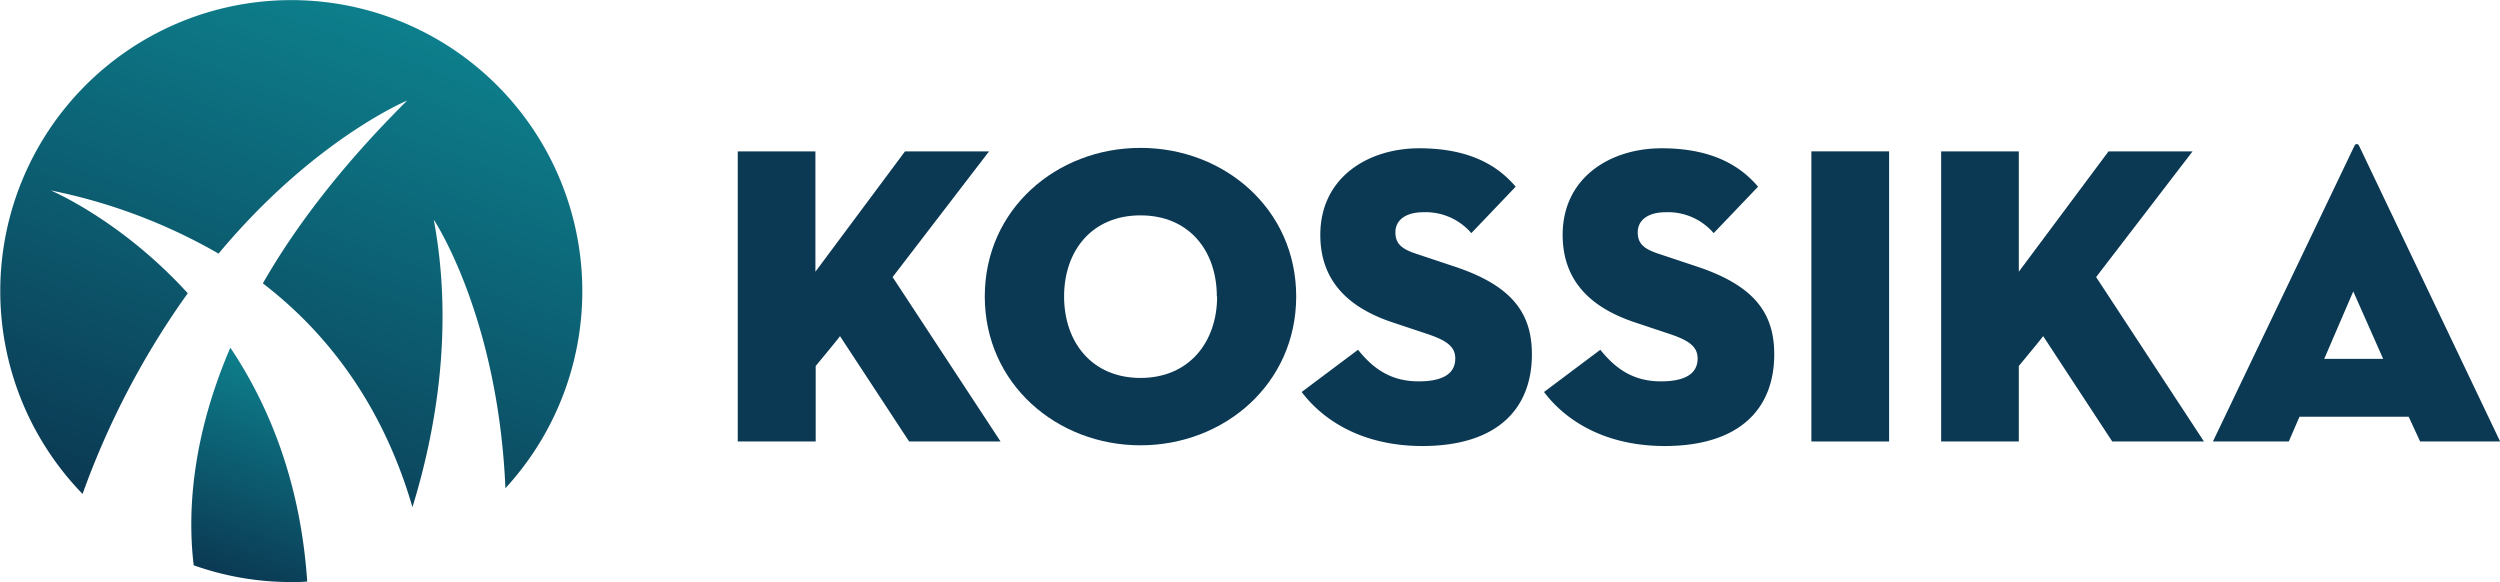
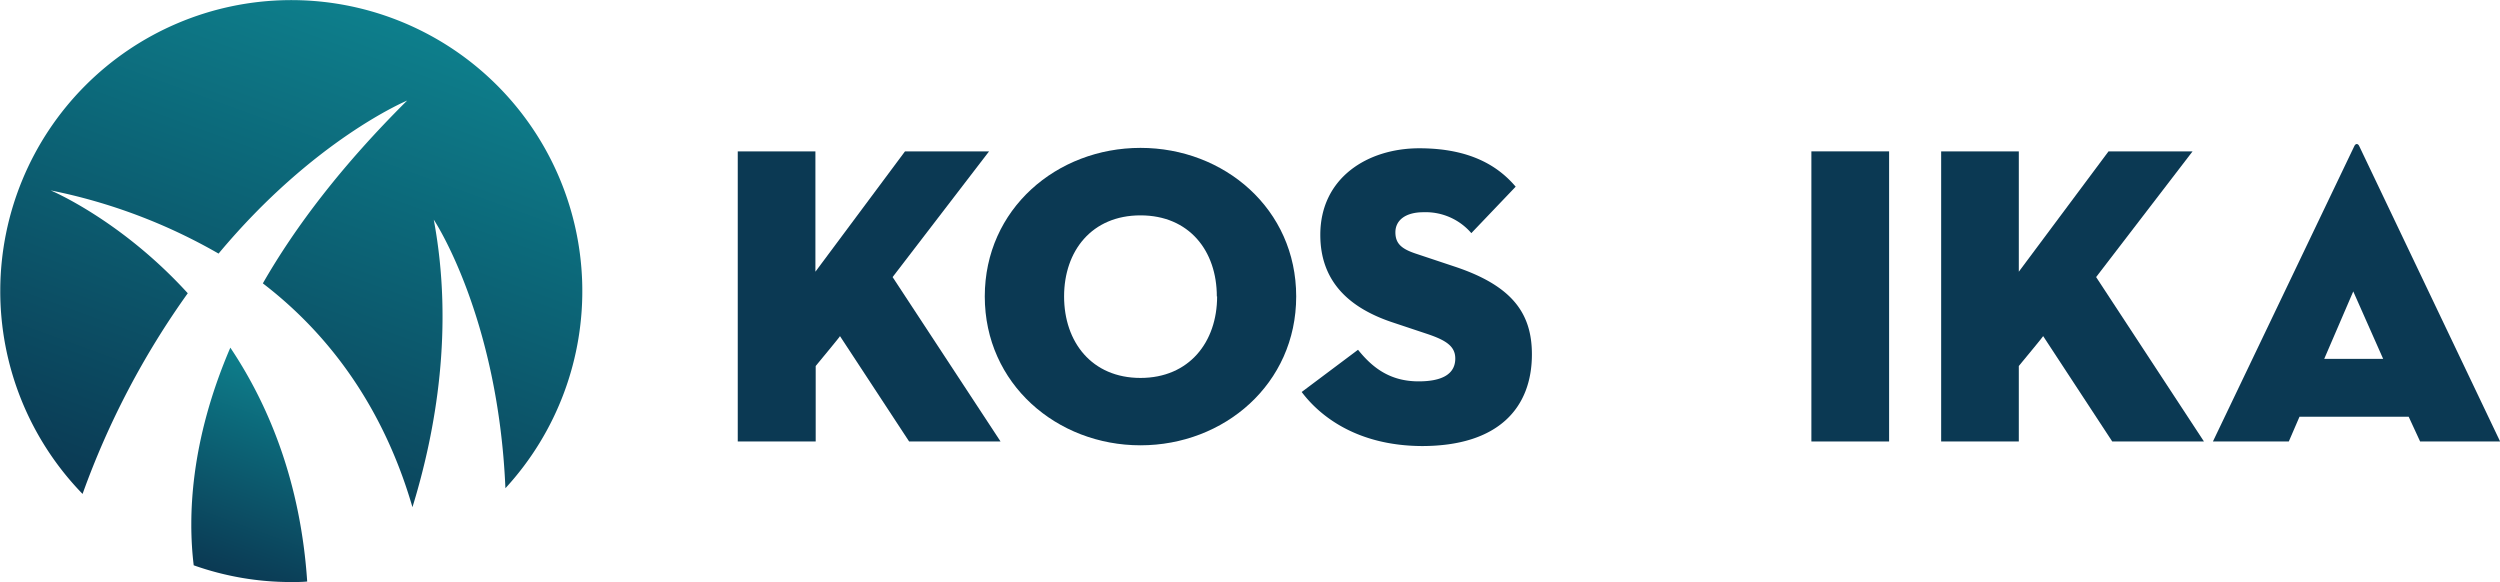
<svg xmlns="http://www.w3.org/2000/svg" xmlns:xlink="http://www.w3.org/1999/xlink" viewBox="0 0 437.51 101.86">
  <defs>
    <style>.cls-1{fill:url(#linear-gradient);}.cls-2{fill:url(#linear-gradient-2);}.cls-3{fill:#0b3953;}</style>
    <linearGradient id="linear-gradient" x1="35.25" y1="94.01" x2="68.35" y2="3.06" gradientUnits="userSpaceOnUse">
      <stop offset="0" stop-color="#0b3953" />
      <stop offset="1" stop-color="#0d7f8c" />
    </linearGradient>
    <linearGradient id="linear-gradient-2" x1="39.78" y1="101.07" x2="52.77" y2="65.38" xlink:href="#linear-gradient" />
  </defs>
  <title>Asset 5</title>
  <g id="Layer_2" data-name="Layer 2">
    <g id="Layer_1-2" data-name="Layer 1">
      <path class="cls-1" d="M32.86,51.32c-11.76-12.9-24-18-24-18A97.23,97.23,0,0,1,38.25,44.38c16.67-20,33-26.78,33-26.78C59.78,29,51.66,39.71,46,49.59c14.78,11.34,22.36,26,26.18,39.17,4.13-13.42,7.27-31.38,3.73-50.32,0,0,11.26,16.84,12.54,47a50.93,50.93,0,1,0-74,1A143.6,143.6,0,0,1,32.86,51.32Z" />
      <path class="cls-2" d="M40.31,60.84C33.26,77.26,32.88,90.5,33.9,98.93a50.86,50.86,0,0,0,17,2.93c1,0,1.92,0,2.86-.09C52.61,84.48,47.11,71,40.31,60.84Z" />
      <path class="cls-3" d="M158.38,26.49h14.71l-16.88,22L175.1,77.26h-16L147,58.82c.08,0-2.83,3.51-4.25,5.23V77.26H129.11V26.49H142.7V47.55Z" />
      <path class="cls-3" d="M172.34,51.88c0-15.31,12.61-26,27.25-26s27.25,10.67,27.25,26-12.62,26.05-27.25,26.05S172.34,67.18,172.34,51.88Zm40.61,0c0-8-4.85-14.19-13.36-14.19s-13.37,6.2-13.37,14.19,4.86,14.26,13.37,14.26S213,59.87,213,51.88Z" />
      <path class="cls-3" d="M227.8,68.6l9.86-7.39c2.46,3.06,5.52,5.53,10.6,5.53,4,0,6.42-1.2,6.42-4,0-2.16-1.64-3.21-5-4.33l-6-2c-7.4-2.47-12.62-7-12.62-15.31,0-10,8.29-15.15,17.32-15.15s13.89,3.21,16.87,6.72l-7.76,8.13a10.54,10.54,0,0,0-8.36-3.66c-3.29,0-4.93,1.5-4.93,3.51s1.12,2.92,3.58,3.74l6.72,2.24c10.16,3.36,13.59,8.21,13.59,15.38,0,9.33-5.82,16.05-19.26,16.05C237.43,78,230.94,72.78,227.8,68.6Z" />
-       <path class="cls-3" d="M270.21,68.6l9.85-7.39c2.47,3.06,5.53,5.53,10.6,5.53,4,0,6.43-1.2,6.43-4,0-2.16-1.65-3.21-5-4.33l-6-2c-7.39-2.47-12.62-7-12.62-15.31,0-10,8.29-15.15,17.32-15.15s13.89,3.21,16.88,6.72l-7.77,8.13a10.54,10.54,0,0,0-8.36-3.66c-3.29,0-4.93,1.5-4.93,3.51s1.12,2.92,3.59,3.74l6.72,2.24c10.15,3.36,13.58,8.21,13.58,15.38,0,9.33-5.82,16.05-19.26,16.05C279.84,78,273.34,72.78,270.21,68.6Z" />
      <path class="cls-3" d="M317,26.49H330.6V77.26H317Z" />
      <path class="cls-3" d="M369,26.49h14.71l-16.88,22L385.7,77.26H369.65L357.56,58.82c.07,0-2.84,3.51-4.26,5.23V77.26H339.71V26.49H353.3V47.55Z" />
      <path class="cls-3" d="M400.55,77.26H387.27L412,25.6c.22-.53.67-.53.89,0l24.64,51.66h-14l-2-4.33H402.42ZM411.83,51l-5.08,11.8h10.31Z" />
    </g>
  </g>
</svg>